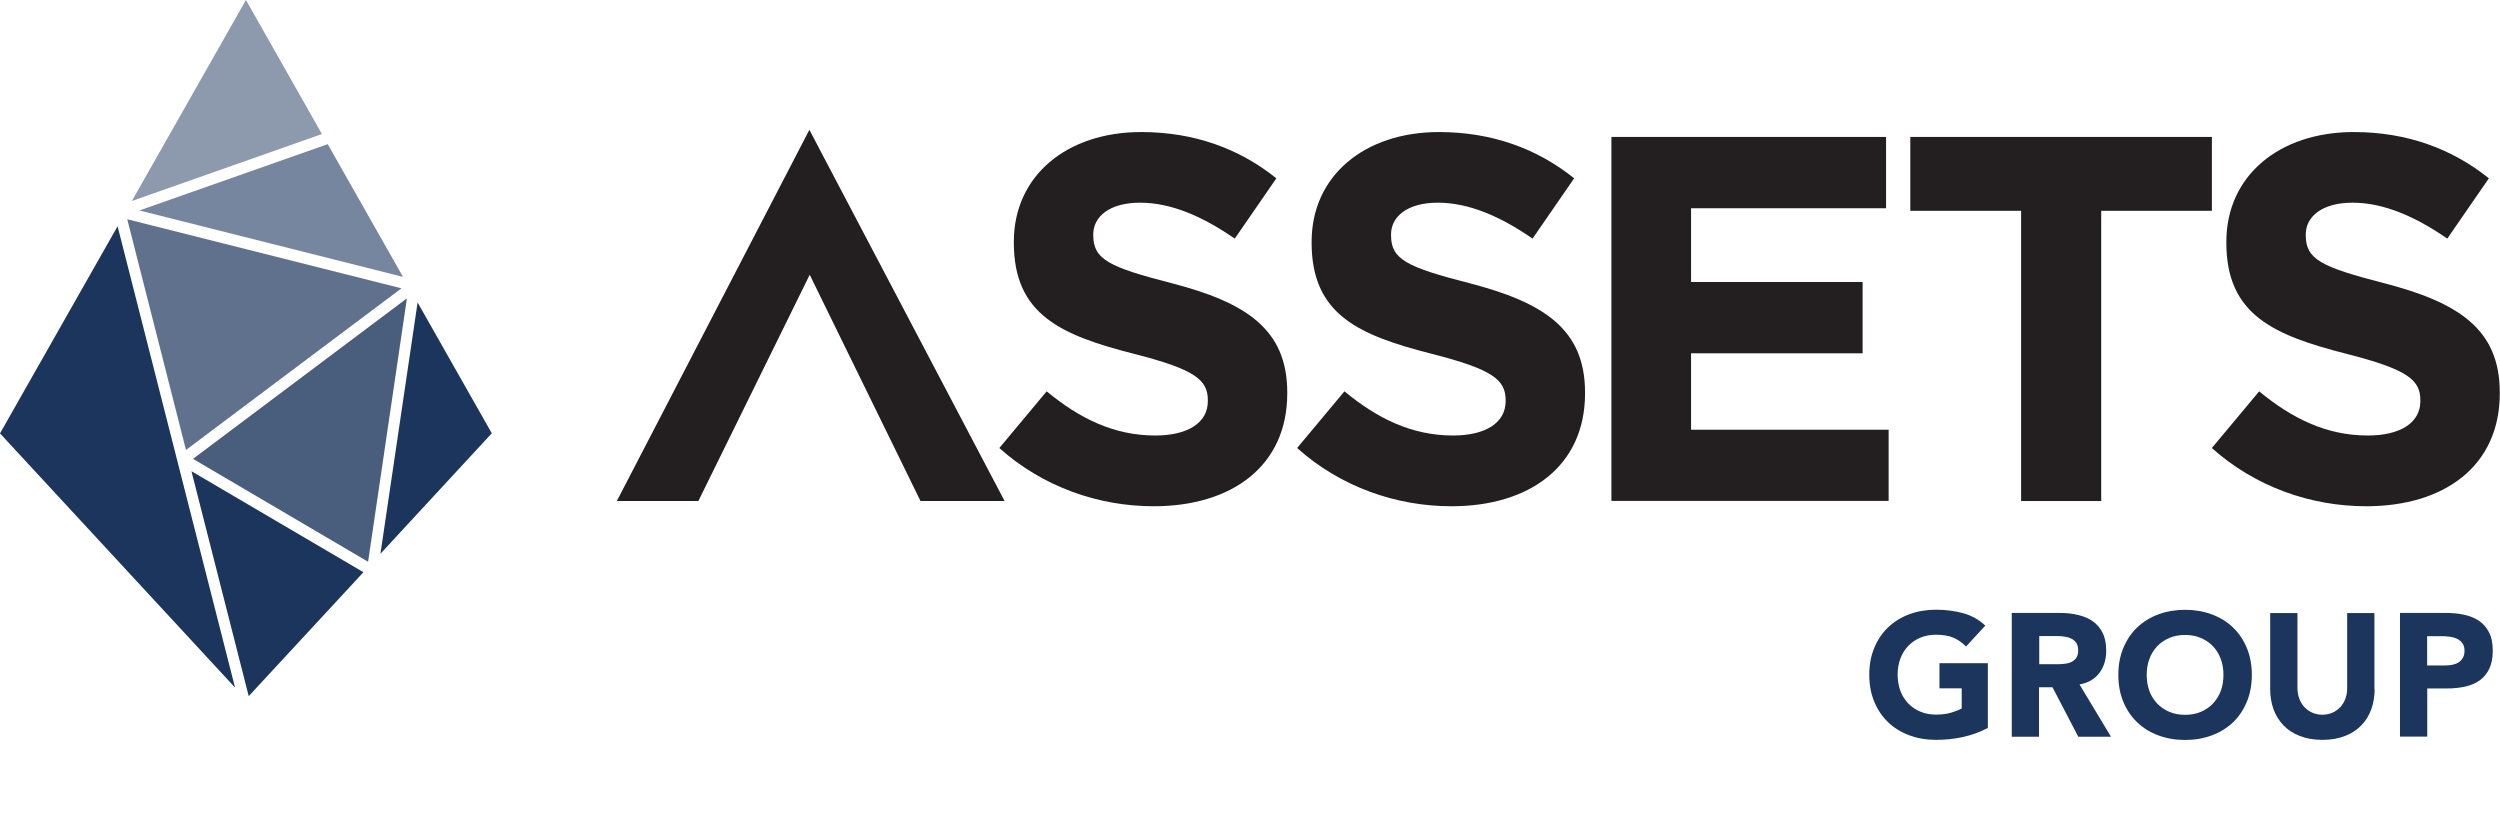
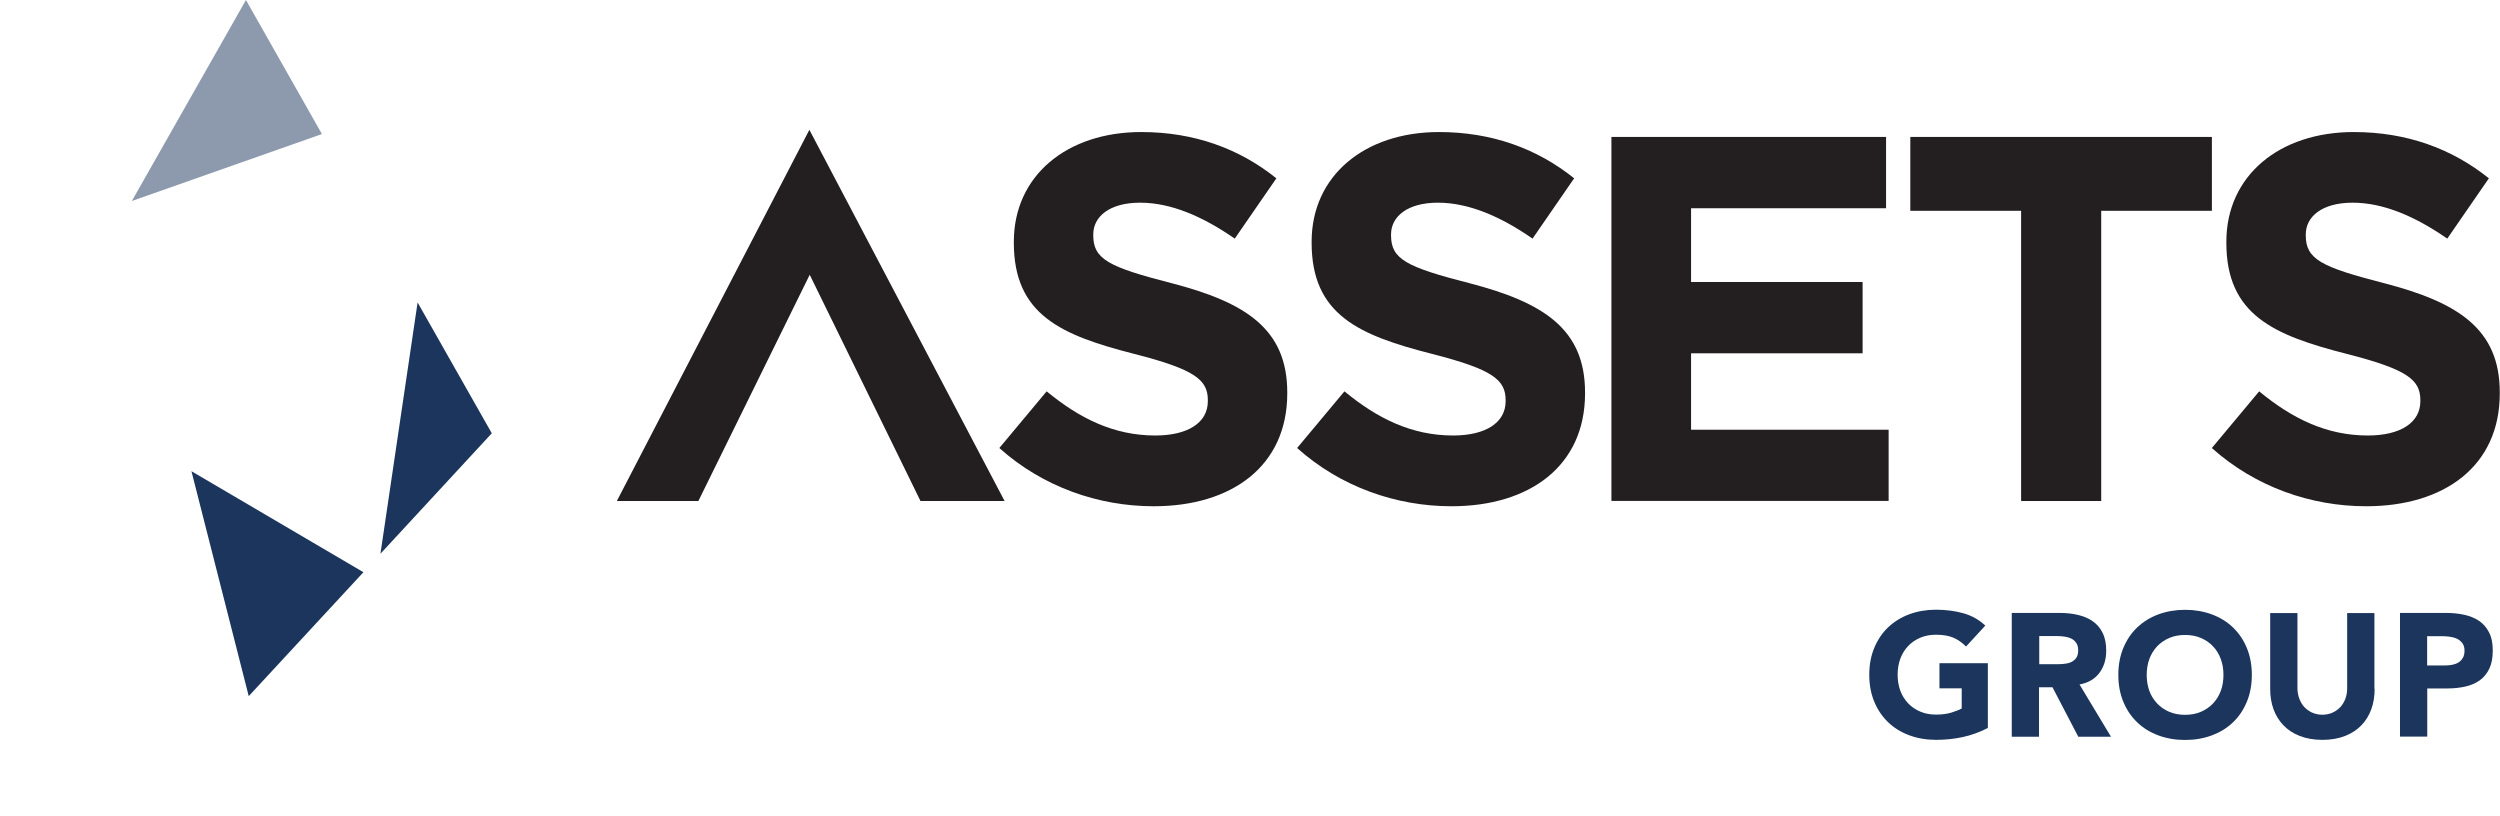
<svg xmlns="http://www.w3.org/2000/svg" id="Layer_1" data-name="Layer 1" viewBox="0 0 224.74 73.4">
  <defs>
    <style>
      .cls-1 {
        clip-path: url(#clippath-4);
      }

      .cls-2 {
        fill: #231f20;
      }

      .cls-3 {
        fill: none;
      }

      .cls-4 {
        opacity: .8;
      }

      .cls-5 {
        clip-path: url(#clippath-1);
      }

      .cls-6 {
        opacity: .7;
      }

      .cls-7 {
        clip-path: url(#clippath-3);
      }

      .cls-8 {
        opacity: .6;
      }

      .cls-9 {
        clip-path: url(#clippath-2);
      }

      .cls-10 {
        opacity: .5;
      }

      .cls-11 {
        fill: #1b355d;
      }
    </style>
    <clipPath id="clippath-1">
      <rect class="cls-3" x="11.44" y="19.71" width="24.65" height="20.73" />
    </clipPath>
    <clipPath id="clippath-2">
      <rect class="cls-3" x="11.85" y="0" width="17.09" height="18.07" />
    </clipPath>
    <clipPath id="clippath-3">
-       <rect class="cls-3" x="12.53" y="12.96" width="23.7" height="11.94" />
-     </clipPath>
+       </clipPath>
    <clipPath id="clippath-4">
-       <rect class="cls-3" x="17.35" y="26.82" width="19.24" height="23.68" />
-     </clipPath>
+       </clipPath>
  </defs>
  <g>
    <polygon class="cls-2" points="72.79 24.7 62.78 45.04 62.77 45.04 55.45 45.04 72.76 11.67 90.31 45.04 82.75 45.04 72.79 24.7" />
    <g>
      <path class="cls-2" d="M89.84,40.27l4.25-5.09c2.95,2.43,6.03,3.97,9.77,3.97,2.95,0,4.72-1.17,4.72-3.08v-.09c0-1.82-1.12-2.76-6.59-4.16-6.59-1.68-10.85-3.51-10.85-10v-.09c0-5.94,4.77-9.86,11.45-9.86,4.77,0,8.84,1.5,12.15,4.16l-3.74,5.42c-2.9-2.01-5.75-3.23-8.51-3.23s-4.21,1.26-4.21,2.85v.09c0,2.15,1.4,2.85,7.06,4.3,6.64,1.73,10.38,4.11,10.38,9.82v.09c0,6.5-4.95,10.14-12.01,10.14-4.96,0-9.96-1.73-13.88-5.24" />
      <path class="cls-2" d="M116.61,40.27l4.25-5.09c2.95,2.43,6.03,3.97,9.77,3.97,2.95,0,4.72-1.17,4.72-3.08v-.09c0-1.82-1.12-2.76-6.59-4.16-6.59-1.68-10.85-3.51-10.85-10v-.09c0-5.94,4.77-9.86,11.45-9.86,4.77,0,8.84,1.5,12.15,4.16l-3.74,5.42c-2.9-2.01-5.75-3.23-8.51-3.23s-4.21,1.26-4.21,2.85v.09c0,2.15,1.4,2.85,7.06,4.3,6.64,1.73,10.38,4.11,10.38,9.82v.09c0,6.5-4.95,10.14-12.01,10.14-4.96,0-9.96-1.73-13.88-5.24" />
      <polygon class="cls-2" points="144.86 12.31 169.55 12.31 169.55 18.72 152.02 18.72 152.02 25.35 167.44 25.35 167.44 31.76 152.02 31.76 152.02 38.63 169.78 38.63 169.78 45.03 144.86 45.03 144.86 12.31" />
      <polygon class="cls-2" points="181.69 18.95 171.73 18.95 171.73 12.31 198.84 12.31 198.84 18.95 188.89 18.95 188.89 45.04 181.69 45.04 181.69 18.95" />
      <path class="cls-2" d="M198.84,40.27l4.25-5.09c2.95,2.43,6.03,3.97,9.77,3.97,2.95,0,4.72-1.17,4.72-3.08v-.09c0-1.82-1.12-2.76-6.59-4.16-6.59-1.68-10.85-3.51-10.85-10v-.09c0-5.94,4.77-9.86,11.45-9.86,4.77,0,8.84,1.5,12.15,4.16l-3.74,5.42c-2.9-2.01-5.75-3.23-8.51-3.23s-4.21,1.26-4.21,2.85v.09c0,2.15,1.4,2.85,7.06,4.3,6.64,1.73,10.38,4.11,10.38,9.82v.09c0,6.5-4.95,10.14-12.01,10.14-4.96,0-9.96-1.73-13.88-5.24" />
      <g class="cls-6">
        <g class="cls-5">
-           <polygon class="cls-11" points="27.58 32.3 36.09 25.92 11.44 19.71 16.72 40.45 27.58 32.3" />
-         </g>
+           </g>
      </g>
      <g class="cls-10">
        <g class="cls-9">
          <polygon class="cls-11" points="22.11 0 11.85 18.07 28.94 12.05 22.11 0" />
        </g>
      </g>
-       <polygon class="cls-11" points="0 38.96 21.13 61.81 10.57 20.34 0 38.96" />
      <g class="cls-8">
        <g class="cls-7">
          <polygon class="cls-11" points="36.23 24.89 29.46 12.96 12.53 18.92 36.23 24.89" />
        </g>
      </g>
      <polygon class="cls-11" points="37.54 27.19 34.2 49.78 44.21 38.95 37.54 27.19" />
      <polygon class="cls-11" points="22.36 62.58 32.67 51.44 17.21 42.36 22.36 62.58" />
      <g class="cls-4">
        <g class="cls-1">
          <polygon class="cls-11" points="17.35 41.25 33.09 50.5 36.58 26.82 17.35 41.25" />
        </g>
      </g>
    </g>
  </g>
  <g>
    <path class="cls-11" d="M178.7,65.44c-.72.38-1.48.65-2.26.82-.79.17-1.59.25-2.4.25-.87,0-1.67-.14-2.4-.41-.73-.27-1.37-.66-1.9-1.17s-.95-1.12-1.25-1.85c-.3-.72-.45-1.53-.45-2.42s.15-1.7.45-2.42c.3-.72.71-1.34,1.25-1.85s1.17-.9,1.9-1.17c.73-.27,1.53-.41,2.4-.41s1.71.11,2.46.32c.75.21,1.41.58,1.97,1.11l-1.73,1.88c-.34-.34-.71-.61-1.13-.79-.42-.18-.94-.27-1.57-.27-.52,0-1,.09-1.42.27-.42.18-.79.43-1.09.75s-.54.7-.7,1.14c-.16.44-.24.92-.24,1.43s.08,1,.24,1.44.4.81.7,1.13.67.57,1.09.75c.42.18.9.27,1.42.27s1-.06,1.38-.18c.39-.12.7-.24.93-.37v-1.81h-2v-2.26h4.35v5.81Z" />
    <path class="cls-11" d="M180.85,55.1h4.3c.57,0,1.1.05,1.61.17s.95.29,1.33.55.69.6.91,1.04c.23.44.34.98.34,1.63,0,.79-.2,1.45-.61,2-.41.55-1.01.9-1.79,1.04l2.83,4.7h-2.94l-2.32-4.45h-1.21v4.45h-2.45v-11.12ZM183.3,59.71h1.45c.22,0,.45,0,.7-.02s.47-.06.67-.14c.2-.08.36-.2.5-.37.13-.17.2-.4.2-.71,0-.28-.06-.51-.17-.67-.12-.17-.26-.3-.44-.39-.18-.09-.38-.15-.61-.18-.23-.03-.46-.05-.68-.05h-1.6v2.53Z" />
    <path class="cls-11" d="M190.43,60.67c0-.89.15-1.7.45-2.42.3-.72.71-1.34,1.25-1.85s1.17-.9,1.9-1.17c.73-.27,1.53-.41,2.4-.41s1.67.14,2.4.41,1.37.66,1.9,1.17c.53.51.95,1.12,1.25,1.85.3.72.45,1.53.45,2.42s-.15,1.7-.45,2.42c-.3.72-.71,1.34-1.25,1.85-.53.51-1.17.9-1.9,1.17-.73.27-1.53.41-2.4.41s-1.67-.14-2.4-.41c-.73-.27-1.37-.66-1.9-1.17s-.95-1.12-1.25-1.85c-.3-.72-.45-1.53-.45-2.42ZM192.98,60.67c0,.52.08,1,.24,1.44s.4.81.7,1.13.67.57,1.09.75c.42.18.9.27,1.42.27s1-.09,1.42-.27.79-.43,1.09-.75.54-.7.7-1.13c.16-.43.24-.91.24-1.44s-.08-.99-.24-1.43c-.16-.44-.4-.82-.7-1.14s-.67-.57-1.09-.75c-.42-.18-.9-.27-1.42-.27s-1,.09-1.42.27c-.42.18-.79.43-1.09.75s-.54.7-.7,1.14c-.16.44-.24.92-.24,1.43Z" />
    <path class="cls-11" d="M213.47,61.94c0,.66-.1,1.27-.3,1.82-.2.55-.5,1.04-.89,1.44-.39.41-.88.73-1.47.96-.59.23-1.26.35-2.03.35s-1.46-.12-2.04-.35c-.59-.23-1.08-.55-1.47-.96-.39-.41-.69-.89-.89-1.44-.2-.56-.3-1.16-.3-1.82v-6.83h2.45v6.74c0,.35.06.67.17.96.11.29.26.55.46.76.2.21.44.38.71.5.28.12.58.18.9.18s.62-.06.9-.18c.27-.12.51-.29.71-.5s.35-.47.46-.76c.11-.29.16-.61.16-.96v-6.74h2.45v6.83Z" />
-     <path class="cls-11" d="M215.74,55.1h4.13c.58,0,1.12.05,1.63.16s.96.29,1.34.54c.38.26.69.6.91,1.04.23.43.34.98.34,1.64s-.1,1.19-.31,1.63c-.21.44-.5.79-.86,1.05-.37.26-.8.45-1.3.56-.5.11-1.05.17-1.63.17h-1.79v4.33h-2.45v-11.12ZM218.19,59.82h1.63c.22,0,.43-.02.64-.06.2-.04.39-.11.55-.21.16-.1.29-.24.39-.41.1-.17.15-.39.15-.65,0-.28-.07-.51-.2-.68-.13-.17-.3-.31-.5-.4-.2-.09-.43-.15-.68-.18-.25-.03-.49-.04-.72-.04h-1.26v2.64Z" />
+     <path class="cls-11" d="M215.74,55.1h4.13c.58,0,1.12.05,1.63.16s.96.29,1.34.54c.38.26.69.6.91,1.04.23.43.34.98.34,1.64s-.1,1.19-.31,1.63c-.21.44-.5.79-.86,1.05-.37.26-.8.45-1.3.56-.5.11-1.05.17-1.63.17h-1.79v4.33h-2.45v-11.12ZM218.19,59.82h1.63c.22,0,.43-.02.64-.06.2-.04.39-.11.55-.21.16-.1.29-.24.39-.41.1-.17.15-.39.15-.65,0-.28-.07-.51-.2-.68-.13-.17-.3-.31-.5-.4-.2-.09-.43-.15-.68-.18-.25-.03-.49-.04-.72-.04h-1.26Z" />
  </g>
</svg>